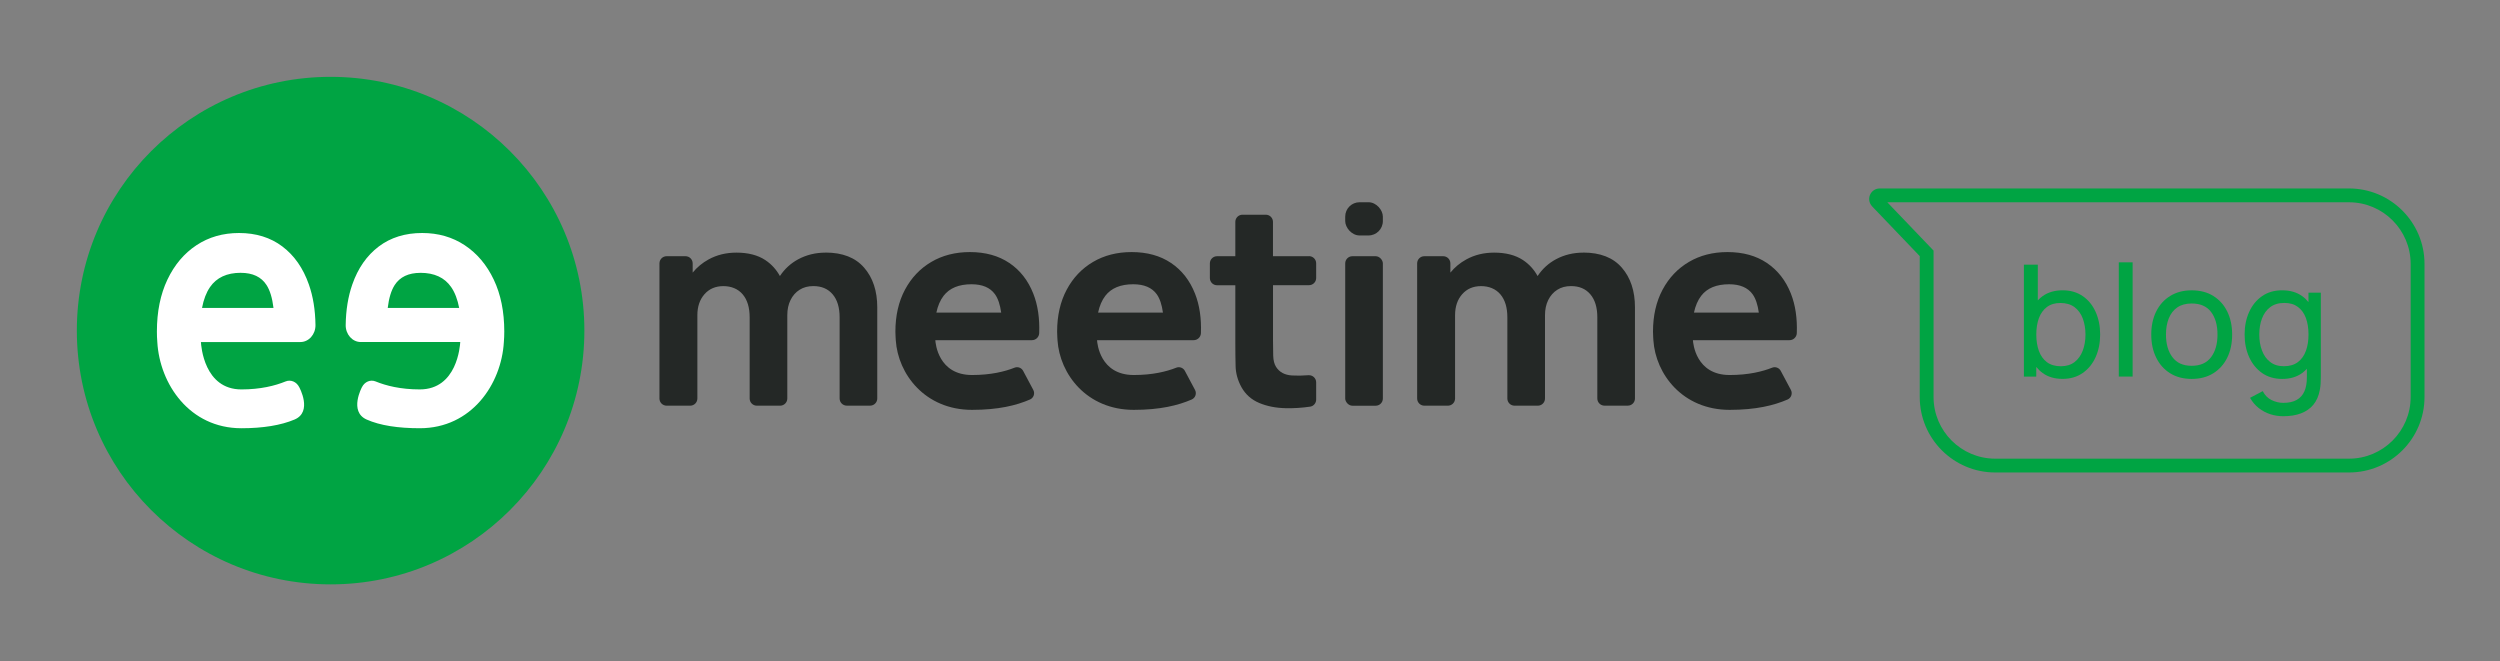
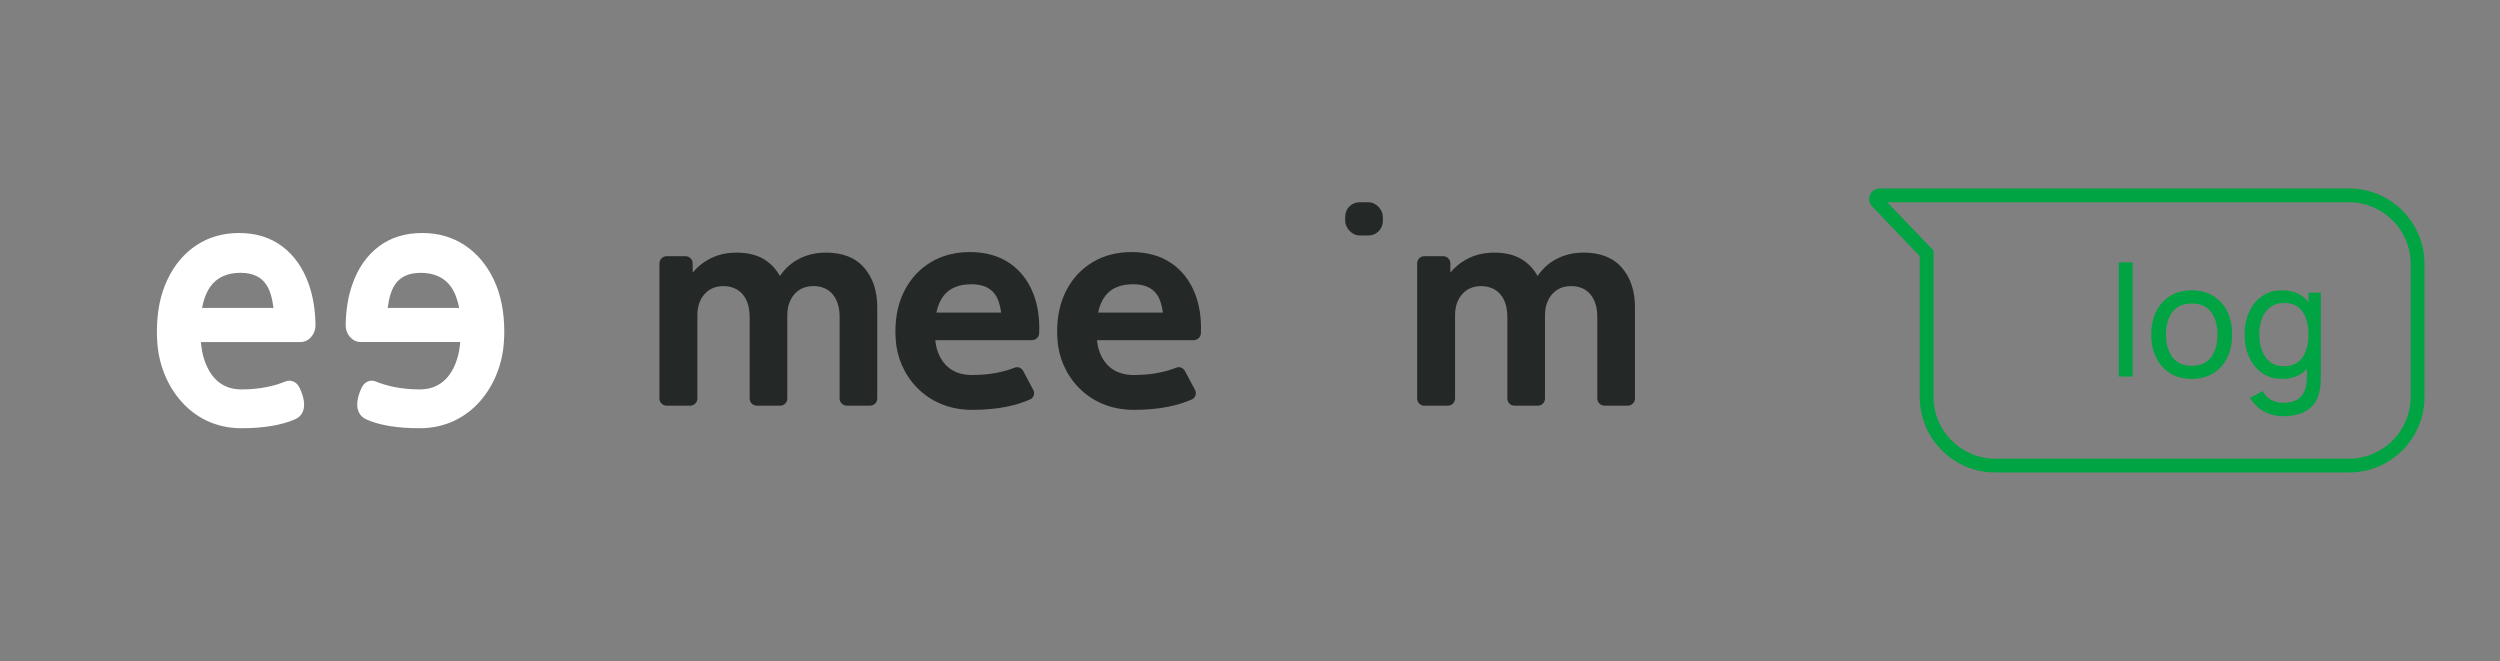
<svg xmlns="http://www.w3.org/2000/svg" id="Construção" viewBox="0 0 723.9 191.46">
  <rect x="0" y="0" width="723.9" height="191.46" fill="#808080" stroke="none" />
  <defs>
    <style>.cls-1{fill:#fff;}.cls-2{fill:#00a443;}.cls-3{fill:#242826;}</style>
  </defs>
  <g>
    <g>
      <path class="cls-3" d="M239.06,73.15c-2.89,0-5.51,.64-7.88,1.9-2.21,1.18-3.98,2.82-5.35,4.88-1.03-1.87-2.42-3.42-4.23-4.62-2.18-1.44-4.96-2.16-8.36-2.16-2.97,0-5.65,.65-8.04,1.96-1.83,1-3.37,2.28-4.63,3.83v-2.67c0-1.15-.93-2.08-2.08-2.08h-5.46c-1.15,0-2.08,.93-2.08,2.08v39.12c0,1.15,.93,2.08,2.08,2.08h6.82c1.15,0,2.08-.93,2.08-2.08v-24.13c0-2.49,.69-4.51,2.06-6.07,1.38-1.56,3.2-2.34,5.47-2.34s4.24,.79,5.59,2.38c1.35,1.59,2.02,3.81,2.02,6.67v23.49c0,1.15,.93,2.08,2.08,2.08h6.74c1.15,0,2.08-.93,2.08-2.08v-24.13c0-1.66,.31-3.12,.94-4.39,.63-1.27,1.5-2.26,2.63-2.97,1.12-.71,2.44-1.06,3.97-1.06,2.38,0,4.24,.79,5.59,2.38,1.35,1.59,2.02,3.81,2.02,6.67v23.49c0,1.15,.93,2.08,2.08,2.08h6.74c1.15,0,2.08-.93,2.08-2.08v-26.38c0-4.73-1.26-8.56-3.79-11.48-2.53-2.93-6.26-4.39-11.2-4.39Z" />
-       <path class="cls-3" d="M379.02,74.19h-10.42v-9.94c0-1.15-.93-2.08-2.08-2.08h-6.74c-1.15,0-2.08,.93-2.08,2.08v9.94h-5.29c-1.15,0-2.08,.93-2.08,2.08v4.25c0,1.15,.93,2.08,2.08,2.08h5.29v16.51c0,2.59,.03,4.91,.08,6.95,.05,2.04,.61,4.06,1.68,6.03,1.18,2.11,2.89,3.64,5.15,4.59,2.26,.95,4.82,1.46,7.7,1.52,2.31,.05,4.67-.1,7.06-.45,1.01-.15,1.74-1.04,1.74-2.05v-4.98c0-1.22-1.05-2.17-2.26-2.07-1.69,.14-3.28,.16-4.75,.07-2.11-.13-3.65-.96-4.61-2.49-.51-.8-.78-1.88-.82-3.23-.04-1.35-.06-2.87-.06-4.55v-15.87h10.42c1.15,0,2.08-.93,2.08-2.08v-4.25c0-1.15-.93-2.08-2.08-2.08Z" />
-       <rect class="cls-3" x="389.52" y="74.19" width="10.9" height="43.29" rx="2.08" ry="2.08" />
      <rect class="cls-3" x="389.52" y="58.56" width="10.9" height="9.62" rx="4.16" ry="4.16" />
      <path class="cls-3" d="M458.46,73.15c-2.89,0-5.51,.64-7.88,1.9-2.21,1.18-3.98,2.82-5.35,4.88-1.03-1.87-2.42-3.42-4.23-4.62-2.18-1.44-4.96-2.16-8.36-2.16-2.97,0-5.65,.65-8.04,1.96-1.83,1-3.37,2.28-4.63,3.83v-2.67c0-1.15-.93-2.08-2.08-2.08h-5.46c-1.15,0-2.08,.93-2.08,2.08v39.12c0,1.15,.93,2.08,2.08,2.08h6.82c1.15,0,2.08-.93,2.08-2.08v-24.13c0-2.49,.69-4.51,2.06-6.07,1.38-1.56,3.2-2.34,5.47-2.34s4.24,.79,5.59,2.38c1.35,1.59,2.02,3.81,2.02,6.67v23.49c0,1.15,.93,2.08,2.08,2.08h6.74c1.15,0,2.08-.93,2.08-2.08v-24.13c0-1.66,.31-3.12,.94-4.39,.63-1.27,1.5-2.26,2.63-2.97,1.12-.71,2.44-1.06,3.97-1.06,2.38,0,4.24,.79,5.59,2.38,1.35,1.59,2.02,3.81,2.02,6.67v23.49c0,1.15,.93,2.08,2.08,2.08h6.74c1.15,0,2.08-.93,2.08-2.08v-26.38c0-4.73-1.26-8.56-3.79-11.48-2.53-2.93-6.26-4.39-11.2-4.39Z" />
      <path class="cls-3" d="M292.26,76.15c-3.13-2.11-6.94-3.16-11.42-3.16-4.21,0-7.94,.95-11.18,2.86-3.24,1.91-5.78,4.59-7.62,8.04-1.84,3.45-2.77,7.51-2.77,12.17,0,.83,.11,2.45,.11,2.45,.64,9.84,8.48,20.17,22.09,20.17,7.61,0,12.82-1.29,16.75-2.99,1.08-.46,1.53-1.75,.98-2.78l-2.94-5.52c-.48-.9-1.55-1.3-2.5-.92-2.79,1.11-6.83,2.12-12.29,2.12-9.79,0-10.58-9.15-10.64-10.09h27.99c1.12,0,2.04-.9,2.09-2.02,.16-4.32-.4-8.14-1.71-11.45-1.5-3.82-3.82-6.78-6.95-8.89Zm-21.13,14.38c.42-1.97,1.12-3.6,2.1-4.88,1.72-2.23,4.42-3.34,8.08-3.34,3.13,0,5.39,.96,6.77,2.86,.91,1.26,1.51,3.05,1.82,5.35h-18.78Z" />
      <path class="cls-3" d="M339.09,76.15c-3.13-2.11-6.94-3.16-11.42-3.16-4.21,0-7.94,.95-11.18,2.86-3.24,1.91-5.78,4.59-7.62,8.04-1.84,3.45-2.77,7.51-2.77,12.17,0,.83,.11,2.45,.11,2.45,.64,9.84,8.48,20.17,22.09,20.17,7.61,0,12.82-1.29,16.75-2.99,1.08-.46,1.53-1.75,.98-2.78l-2.94-5.52c-.48-.9-1.55-1.3-2.5-.92-2.79,1.11-6.83,2.12-12.29,2.12-9.79,0-10.58-9.15-10.64-10.09h27.99c1.12,0,2.04-.9,2.09-2.02,.16-4.32-.4-8.14-1.71-11.45-1.5-3.82-3.82-6.78-6.95-8.89Zm-21.13,14.38c.42-1.97,1.12-3.6,2.1-4.88,1.72-2.23,4.42-3.34,8.08-3.34,3.13,0,5.39,.96,6.78,2.86,.91,1.26,1.51,3.05,1.82,5.35h-18.78Z" />
-       <path class="cls-3" d="M518.58,85.04c-1.5-3.82-3.82-6.78-6.95-8.89-3.13-2.11-6.94-3.16-11.42-3.16-4.21,0-7.94,.95-11.18,2.86s-5.78,4.59-7.62,8.04c-1.84,3.45-2.77,7.51-2.77,12.17,0,.83,.11,2.45,.11,2.45,.64,9.84,8.48,20.17,22.09,20.17,7.61,0,12.82-1.29,16.75-2.99,1.08-.46,1.53-1.75,.98-2.78l-2.94-5.52c-.48-.9-1.55-1.3-2.5-.92-2.79,1.11-6.83,2.12-12.29,2.12-9.79,0-10.58-9.15-10.64-10.09h27.99c1.12,0,2.04-.9,2.09-2.02,.16-4.32-.4-8.14-1.71-11.45Zm-28.08,5.49c.42-1.97,1.12-3.6,2.1-4.88,1.72-2.23,4.42-3.34,8.08-3.34,3.13,0,5.39,.96,6.78,2.86,.91,1.26,1.51,3.05,1.82,5.35h-18.78Z" />
    </g>
    <g>
-       <circle class="cls-2" cx="95.73" cy="95.73" r="73.48" />
      <g>
        <path class="cls-1" d="M81.78,71.38c-3.45-2.61-7.65-3.91-12.58-3.91-4.64,0-8.75,1.18-12.32,3.54-3.57,2.36-6.37,5.68-8.4,9.95-2.03,4.27-3.05,9.29-3.05,15.05,0,1.03,.04,2.04,.12,3.03h0c.7,12.18,9.34,24.96,24.34,24.96,6.24,0,11.45-.85,15.4-2.52,5.3-2.24,1.36-9.36,1.36-9.36-.78-1.57-2.45-2.29-3.96-1.67-3.03,1.24-7.25,2.31-12.79,2.31-10.79,0-11.65-12.56-11.72-13.72h28.81c2.42,0,4.4-2.22,4.36-4.93-.06-4.36-.69-8.27-1.91-11.73-1.65-4.72-4.21-8.39-7.66-11Zm-12.06,7.62c3.45,0,5.94,1.18,7.46,3.54,1,1.55,1.67,3.77,2.01,6.62h-20.69c.46-2.44,1.23-4.46,2.32-6.04,1.9-2.75,4.87-4.13,8.9-4.13Z" />
        <path class="cls-1" d="M146.02,96.01c0-5.77-1.02-10.79-3.05-15.05-2.03-4.27-4.83-7.58-8.4-9.95-3.57-2.36-7.67-3.54-12.32-3.54-4.93,0-9.12,1.3-12.58,3.91-3.45,2.61-6.01,6.27-7.66,11-1.21,3.47-1.85,7.38-1.91,11.73-.04,2.72,1.94,4.93,4.36,4.93h28.81c-.07,1.16-.93,13.72-11.72,13.72-5.55,0-9.76-1.07-12.79-2.31-1.51-.62-3.18,.1-3.96,1.67,0,0-3.82,7.05,1.36,9.36,3.9,1.74,9.16,2.52,15.4,2.52,15,0,23.63-12.78,24.34-24.96h0c.08-.99,.12-2,.12-3.03Zm-24.28-17.01c4.03,0,7,1.38,8.9,4.13,1.09,1.58,1.85,3.6,2.32,6.04h-20.69c.34-2.85,1.01-5.07,2.01-6.62,1.52-2.36,4.01-3.54,7.46-3.54Z" />
      </g>
    </g>
  </g>
  <g>
    <path class="cls-2" d="M680.18,136.81h-102.45c-12.05,0-21.85-9.8-21.85-21.85v-40.8l-13.83-14.45c-.86-.99-1.04-2.24-.54-3.35,.5-1.1,1.57-1.79,2.79-1.79h135.89c12.05,0,21.85,9.8,21.85,21.85v38.54c0,12.05-9.8,21.85-21.85,21.85Zm-133.69-78.24l13.39,13.99v42.4c0,9.84,8.01,17.85,17.85,17.85h102.45c9.84,0,17.85-8.01,17.85-17.85v-38.54c0-9.84-8.01-17.85-17.85-17.85h-133.69Z" />
    <g>
-       <path class="cls-2" d="M603.07,85.74c-1.63-1.12-3.57-1.68-5.82-1.68s-4.2,.56-5.77,1.67c-.52,.36-.97,.79-1.41,1.25v-10.34h-4.03v32.4h3.58v-2.79c.54,.66,1.15,1.26,1.84,1.76,1.56,1.13,3.48,1.7,5.76,1.7s4.21-.57,5.84-1.7,2.88-2.67,3.75-4.6c.87-1.94,1.31-4.12,1.31-6.55s-.44-4.61-1.31-6.55-2.12-3.46-3.75-4.58Zm.01,15.79c-.53,1.39-1.31,2.49-2.36,3.3-1.05,.81-2.38,1.22-3.98,1.22s-2.98-.39-4.03-1.18c-1.05-.79-1.83-1.88-2.33-3.26-.5-1.39-.75-2.97-.75-4.74s.25-3.39,.76-4.76c.51-1.37,1.28-2.44,2.32-3.22,1.04-.77,2.34-1.16,3.92-1.16s3.01,.4,4.08,1.21,1.87,1.91,2.38,3.29,.78,2.92,.78,4.63-.26,3.28-.79,4.67Z" />
      <rect class="cls-2" x="613.52" y="75.96" width="4" height="33.08" />
      <path class="cls-2" d="M640.9,85.7c-1.75-1.09-3.85-1.63-6.28-1.63s-4.43,.54-6.19,1.61-3.11,2.57-4.07,4.49c-.96,1.92-1.44,4.16-1.44,6.71s.47,4.73,1.42,6.66c.95,1.94,2.29,3.45,4.04,4.54s3.83,1.64,6.24,1.64,4.5-.54,6.25-1.63,3.1-2.59,4.05-4.52c.95-1.93,1.42-4.16,1.42-6.69s-.47-4.72-1.41-6.65c-.94-1.93-2.28-3.44-4.04-4.52Zm-.65,17.7c-1.23,1.68-3.11,2.52-5.62,2.52s-4.3-.82-5.56-2.47-1.89-3.84-1.89-6.57c0-1.77,.27-3.33,.81-4.68,.54-1.35,1.36-2.41,2.45-3.17,1.09-.76,2.49-1.15,4.19-1.15,2.49,0,4.36,.81,5.6,2.44,1.24,1.63,1.87,3.81,1.87,6.56s-.62,4.85-1.84,6.53Z" />
      <path class="cls-2" d="M668.44,84.74v2.73c-.54-.66-1.15-1.25-1.84-1.74-1.56-1.11-3.49-1.67-5.78-1.67s-4.18,.56-5.8,1.68-2.87,2.64-3.75,4.58c-.88,1.94-1.32,4.12-1.32,6.55s.44,4.61,1.32,6.55c.88,1.93,2.13,3.47,3.75,4.6s3.56,1.7,5.83,1.7,4.2-.57,5.76-1.7c.5-.36,.95-.79,1.37-1.23v2.37c.01,1.65-.22,3.03-.71,4.14-.49,1.11-1.24,1.95-2.26,2.51-1.02,.56-2.3,.84-3.85,.84-1.17,0-2.31-.27-3.41-.81s-1.95-1.4-2.55-2.59l-3.67,1.94c.67,1.2,1.52,2.19,2.53,2.98s2.13,1.38,3.34,1.77c1.21,.39,2.46,.58,3.74,.58,1.93,0,3.64-.27,5.11-.82,1.47-.55,2.67-1.38,3.6-2.5,.93-1.12,1.55-2.54,1.87-4.26,.12-.6,.2-1.21,.24-1.82,.04-.62,.06-1.25,.06-1.91v-24.46h-3.55Zm-.75,16.86c-.5,1.39-1.28,2.48-2.33,3.26-1.05,.79-2.39,1.18-4.03,1.18s-2.91-.4-3.97-1.22c-1.06-.81-1.85-1.91-2.37-3.3-.53-1.39-.79-2.94-.79-4.67s.26-3.25,.78-4.63,1.31-2.48,2.39-3.29c1.07-.81,2.43-1.21,4.08-1.21s2.9,.39,3.94,1.16c1.04,.77,1.8,1.85,2.31,3.22,.5,1.37,.75,2.96,.75,4.76s-.25,3.35-.75,4.74Z" />
    </g>
  </g>
</svg>